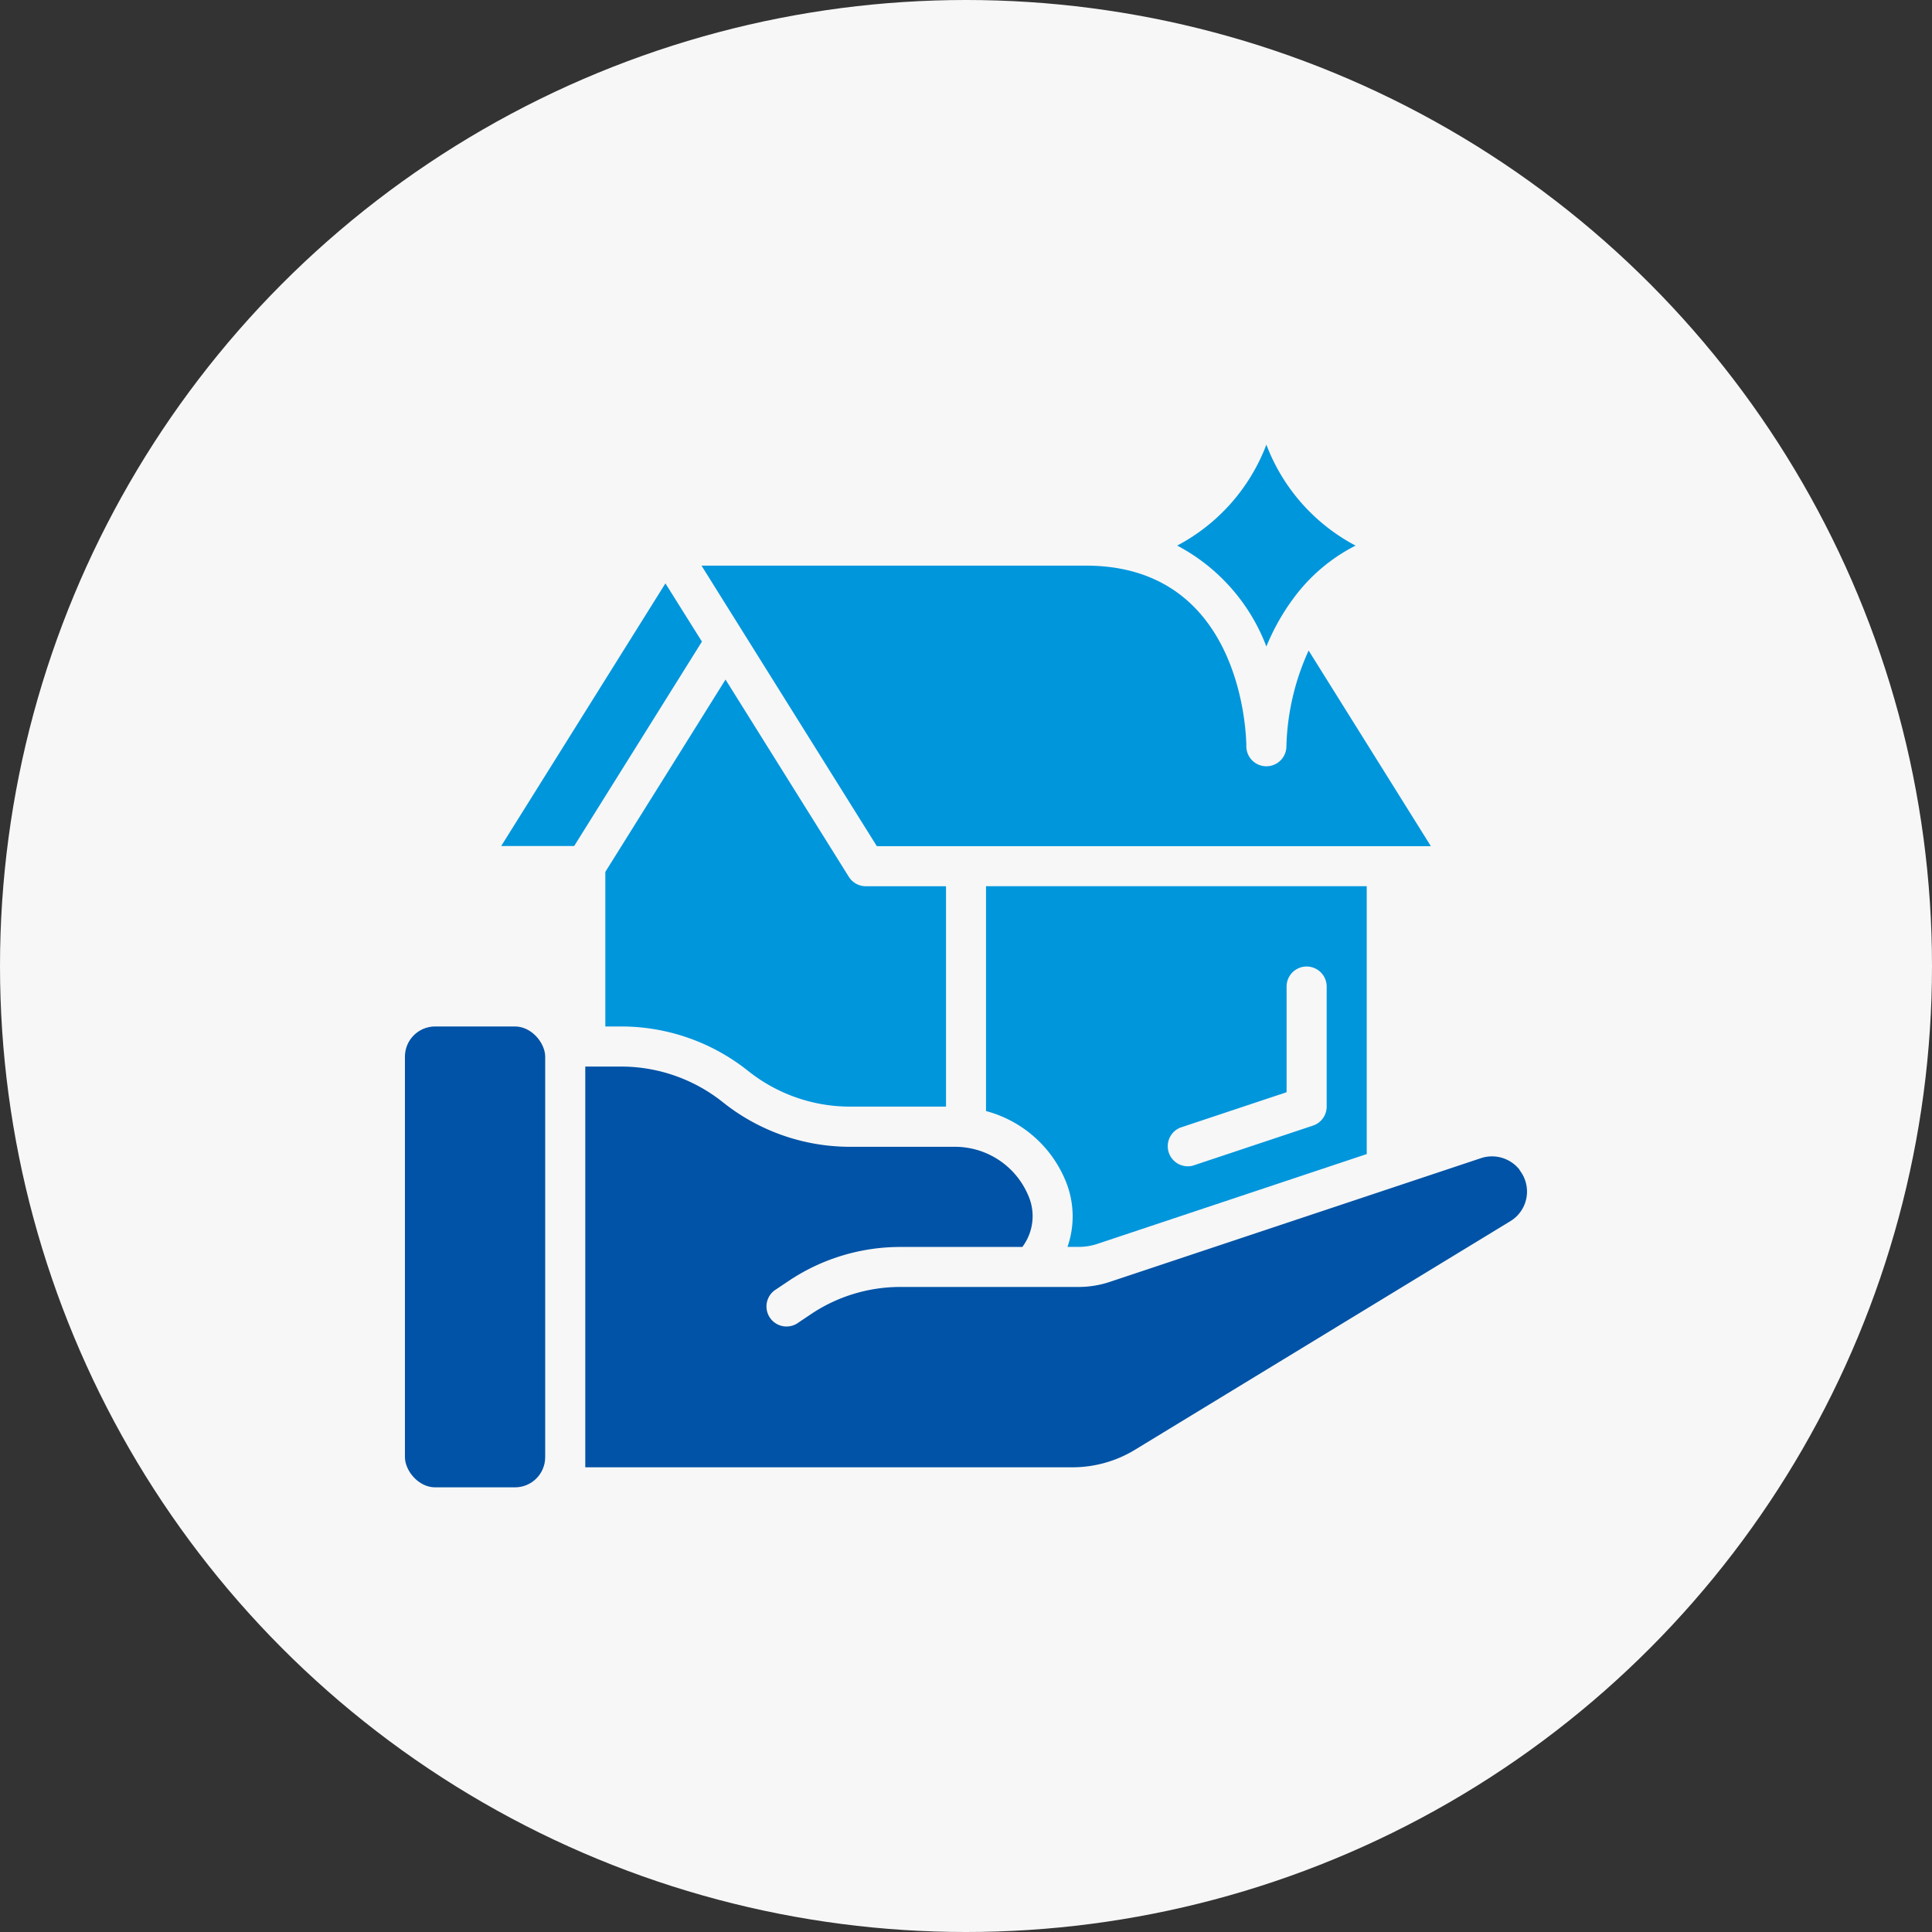
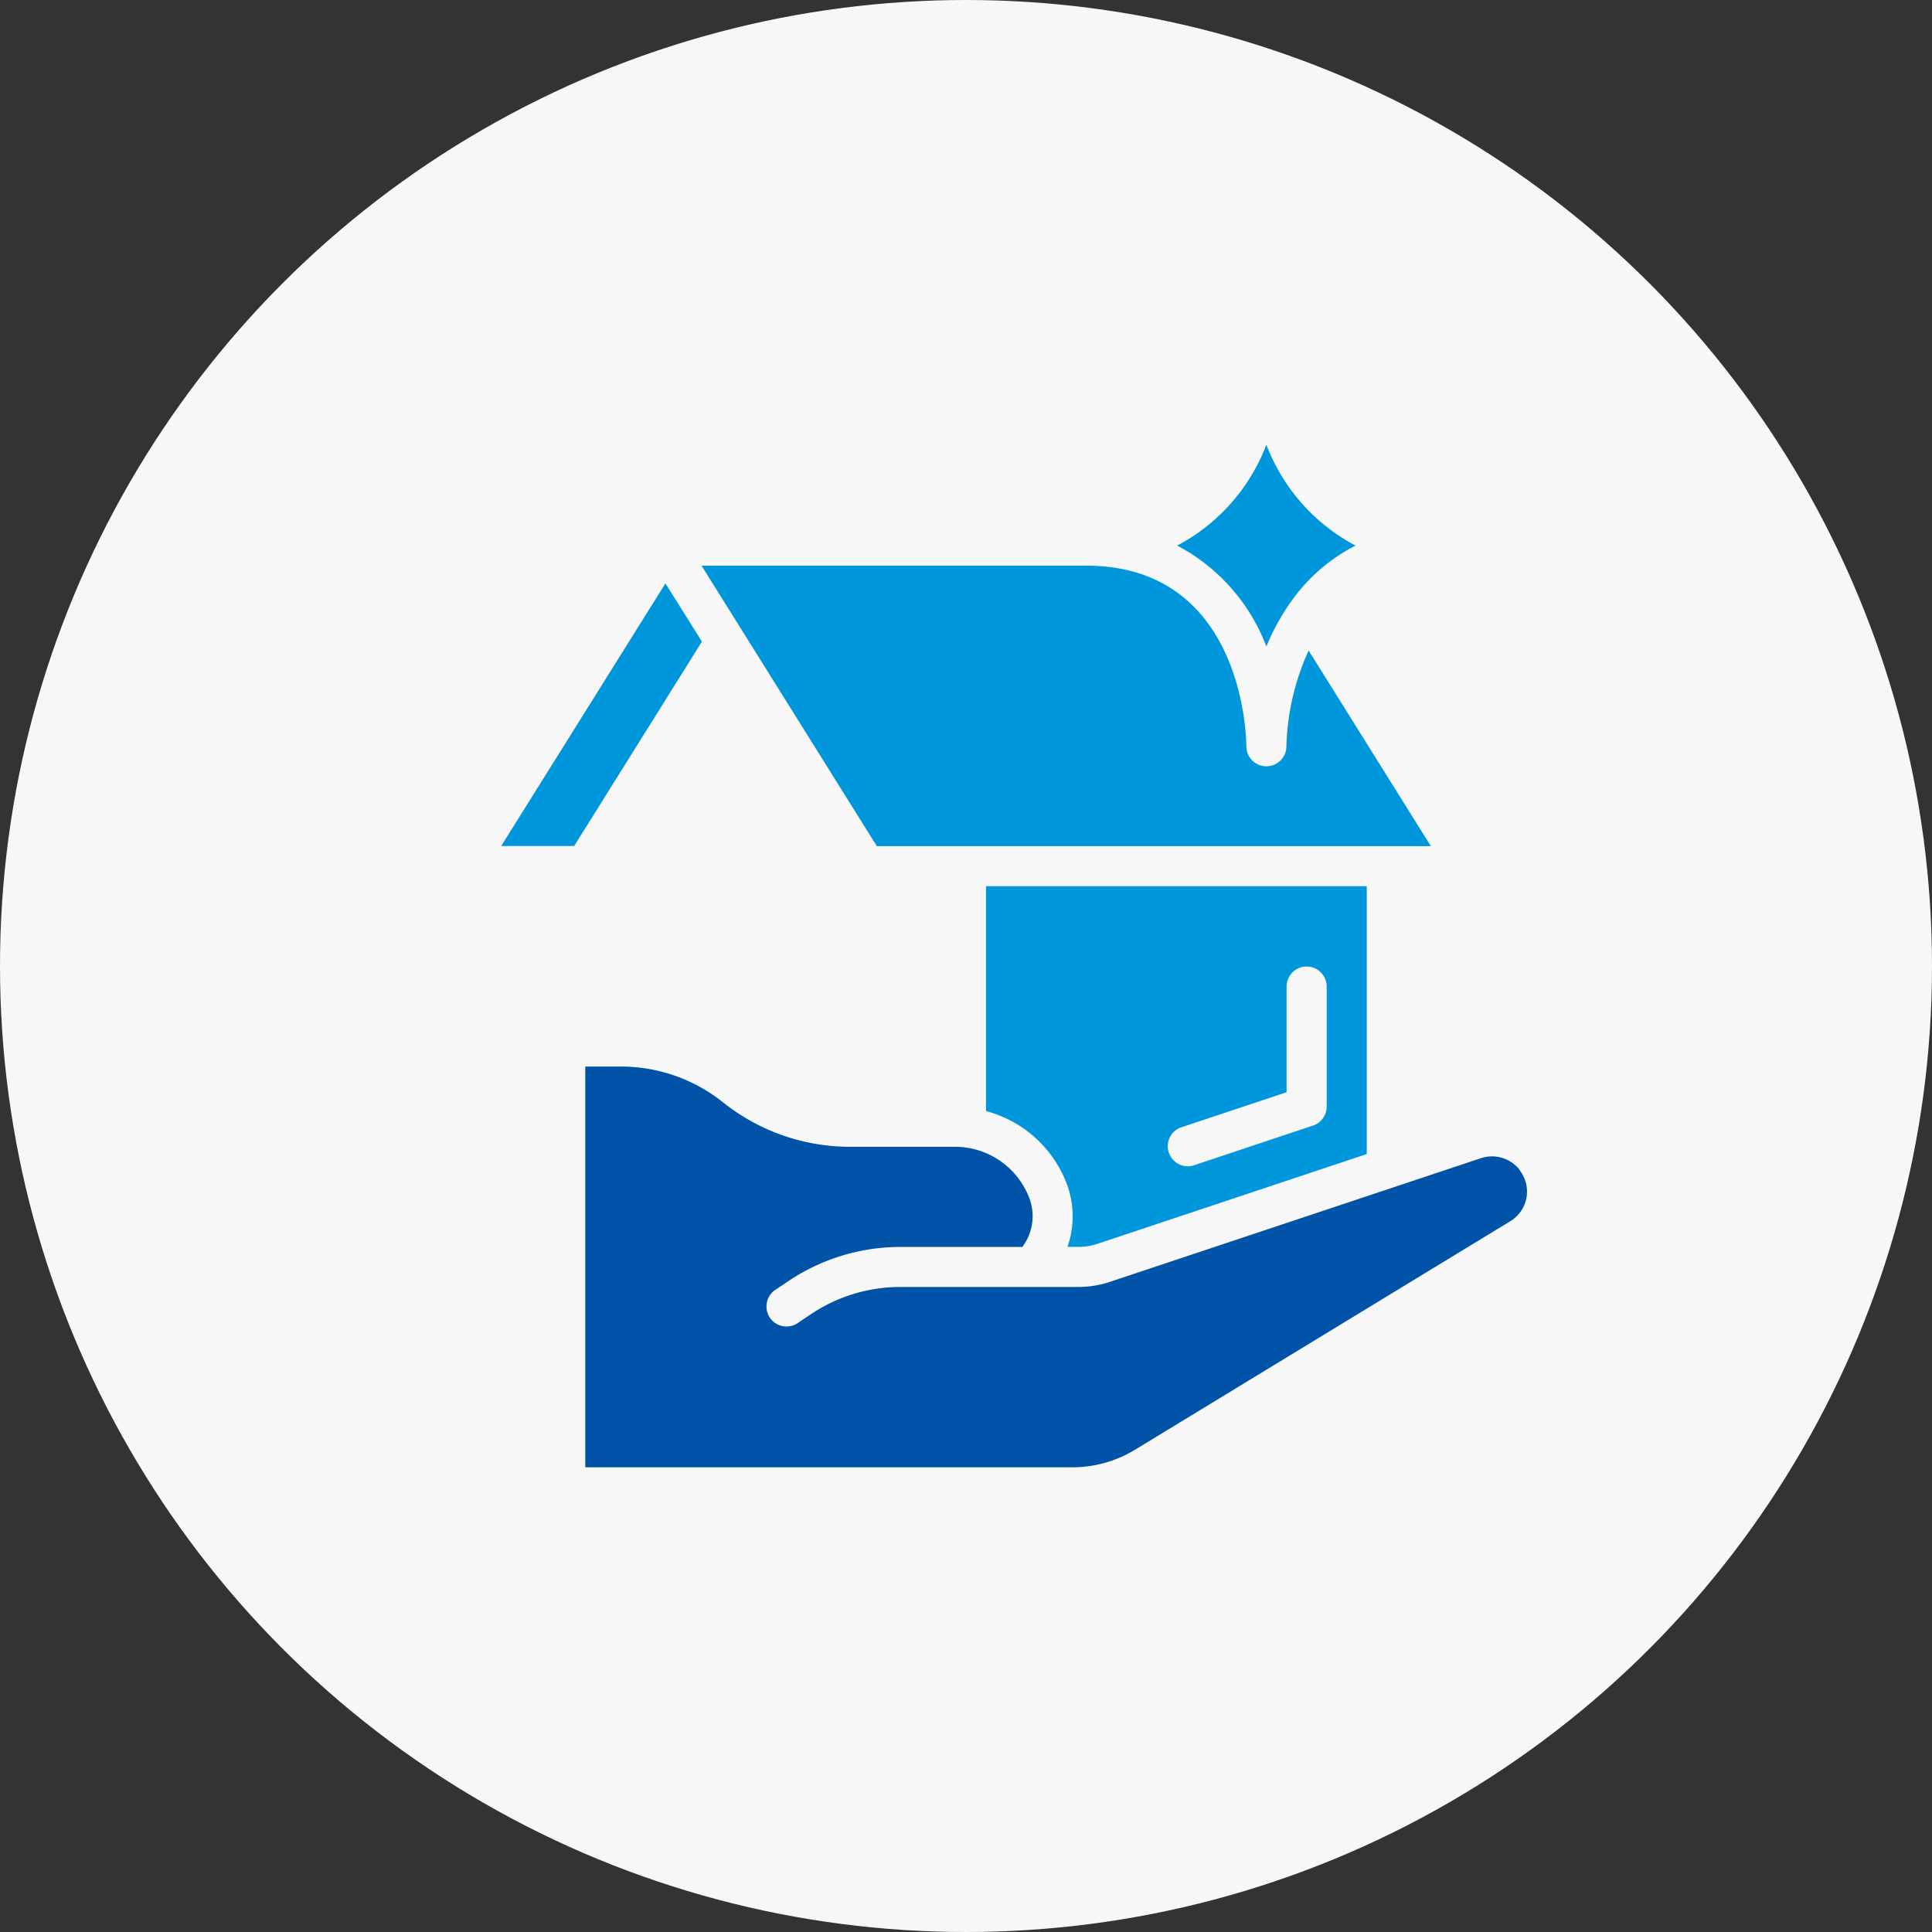
<svg xmlns="http://www.w3.org/2000/svg" width="64" height="64" viewBox="0 0 64 64">
  <rect x="0" y="0" width="64" height="64" fill="#333333" stroke="none" />
  <g id="icon" transform="translate(-740 -2001)">
    <circle id="楕円形_104" data-name="楕円形 104" cx="32" cy="32" r="32" transform="translate(740 2001)" fill="#f7f7f7" />
    <g id="Page-1" transform="translate(753.414 2015.766)">
      <g id="_015---Clean-House" data-name="015---Clean-House" transform="translate(0 -0.036)">
        <path id="Shape" d="M38.961,16.294,34.912,9.814a8.13,8.13,0,0,0-.736,3.16v.019a.664.664,0,0,1-1.328-.018c0-.244-.081-5.974-5.317-5.974H14.8l5.808,9.293Z" transform="translate(-4.976 -2.994)" fill="#0096dc" />
        <path id="Shape-2" data-name="Shape" d="M32.06,34.948a1.946,1.946,0,0,0,.628-.1l8.924-2.975V23H29v7.448a3.945,3.945,0,0,1,2.613,2.257,3.079,3.079,0,0,1,.086,2.243ZM35.428,31l3.529-1.176v-3.5a.664.664,0,1,1,1.328,0V30.3a.664.664,0,0,1-.454.63l-3.983,1.328A.665.665,0,0,1,35.428,31Z" transform="translate(-9.751 -8.373)" fill="#0096dc" />
        <path id="Shape-3" data-name="Shape" d="M41.494,7.65a7.4,7.4,0,0,1,.835-1.511l.011-.013a5.822,5.822,0,0,1,2.109-1.818A6.306,6.306,0,0,1,41.494.964,6.306,6.306,0,0,1,38.54,4.307,6.306,6.306,0,0,1,41.494,7.65Z" transform="translate(-12.958 -0.964)" fill="#0096dc" />
-         <rect id="Rectangle-path" width="4.646" height="15.267" rx="1" transform="translate(0 19.273)" fill="#0053a6" />
        <path id="Shape-4" data-name="Shape" d="M10.244,7.887l-5.44,8.7H7.221l4.232-6.771Z" transform="translate(-1.615 -3.292)" fill="#0096dc" />
        <path id="Shape-5" data-name="Shape" d="M39.965,35.446c-.011-.016-.022-.031-.032-.048a1.162,1.162,0,0,0-1.261-.364L26.391,39.128a3.26,3.26,0,0,1-1.055.173h-5.9a5.317,5.317,0,0,0-2.946.892l-.481.323a.664.664,0,0,1-.741-1.1l.485-.325a6.652,6.652,0,0,1,3.683-1.115h4.042a1.7,1.7,0,0,0,.185-1.732,2.636,2.636,0,0,0-2.427-1.586H17.762a6.748,6.748,0,0,1-4.2-1.473A5.412,5.412,0,0,0,10.195,32H9V45.275H25.13A3.983,3.983,0,0,0,27.2,44.7l12.438-7.574a1.147,1.147,0,0,0,.326-1.676Z" transform="translate(-3.026 -11.399)" fill="#0053a6" />
-         <path id="Shape-6" data-name="Shape" d="M18.066,19.221l-4.084-6.534L10,19.059v5.12h.531a6.748,6.748,0,0,1,4.2,1.473A5.412,5.412,0,0,0,18.1,26.834h3.186v-7.3H18.629A.664.664,0,0,1,18.066,19.221Z" transform="translate(-3.362 -4.906)" fill="#0096dc" />
      </g>
    </g>
  </g>
</svg>